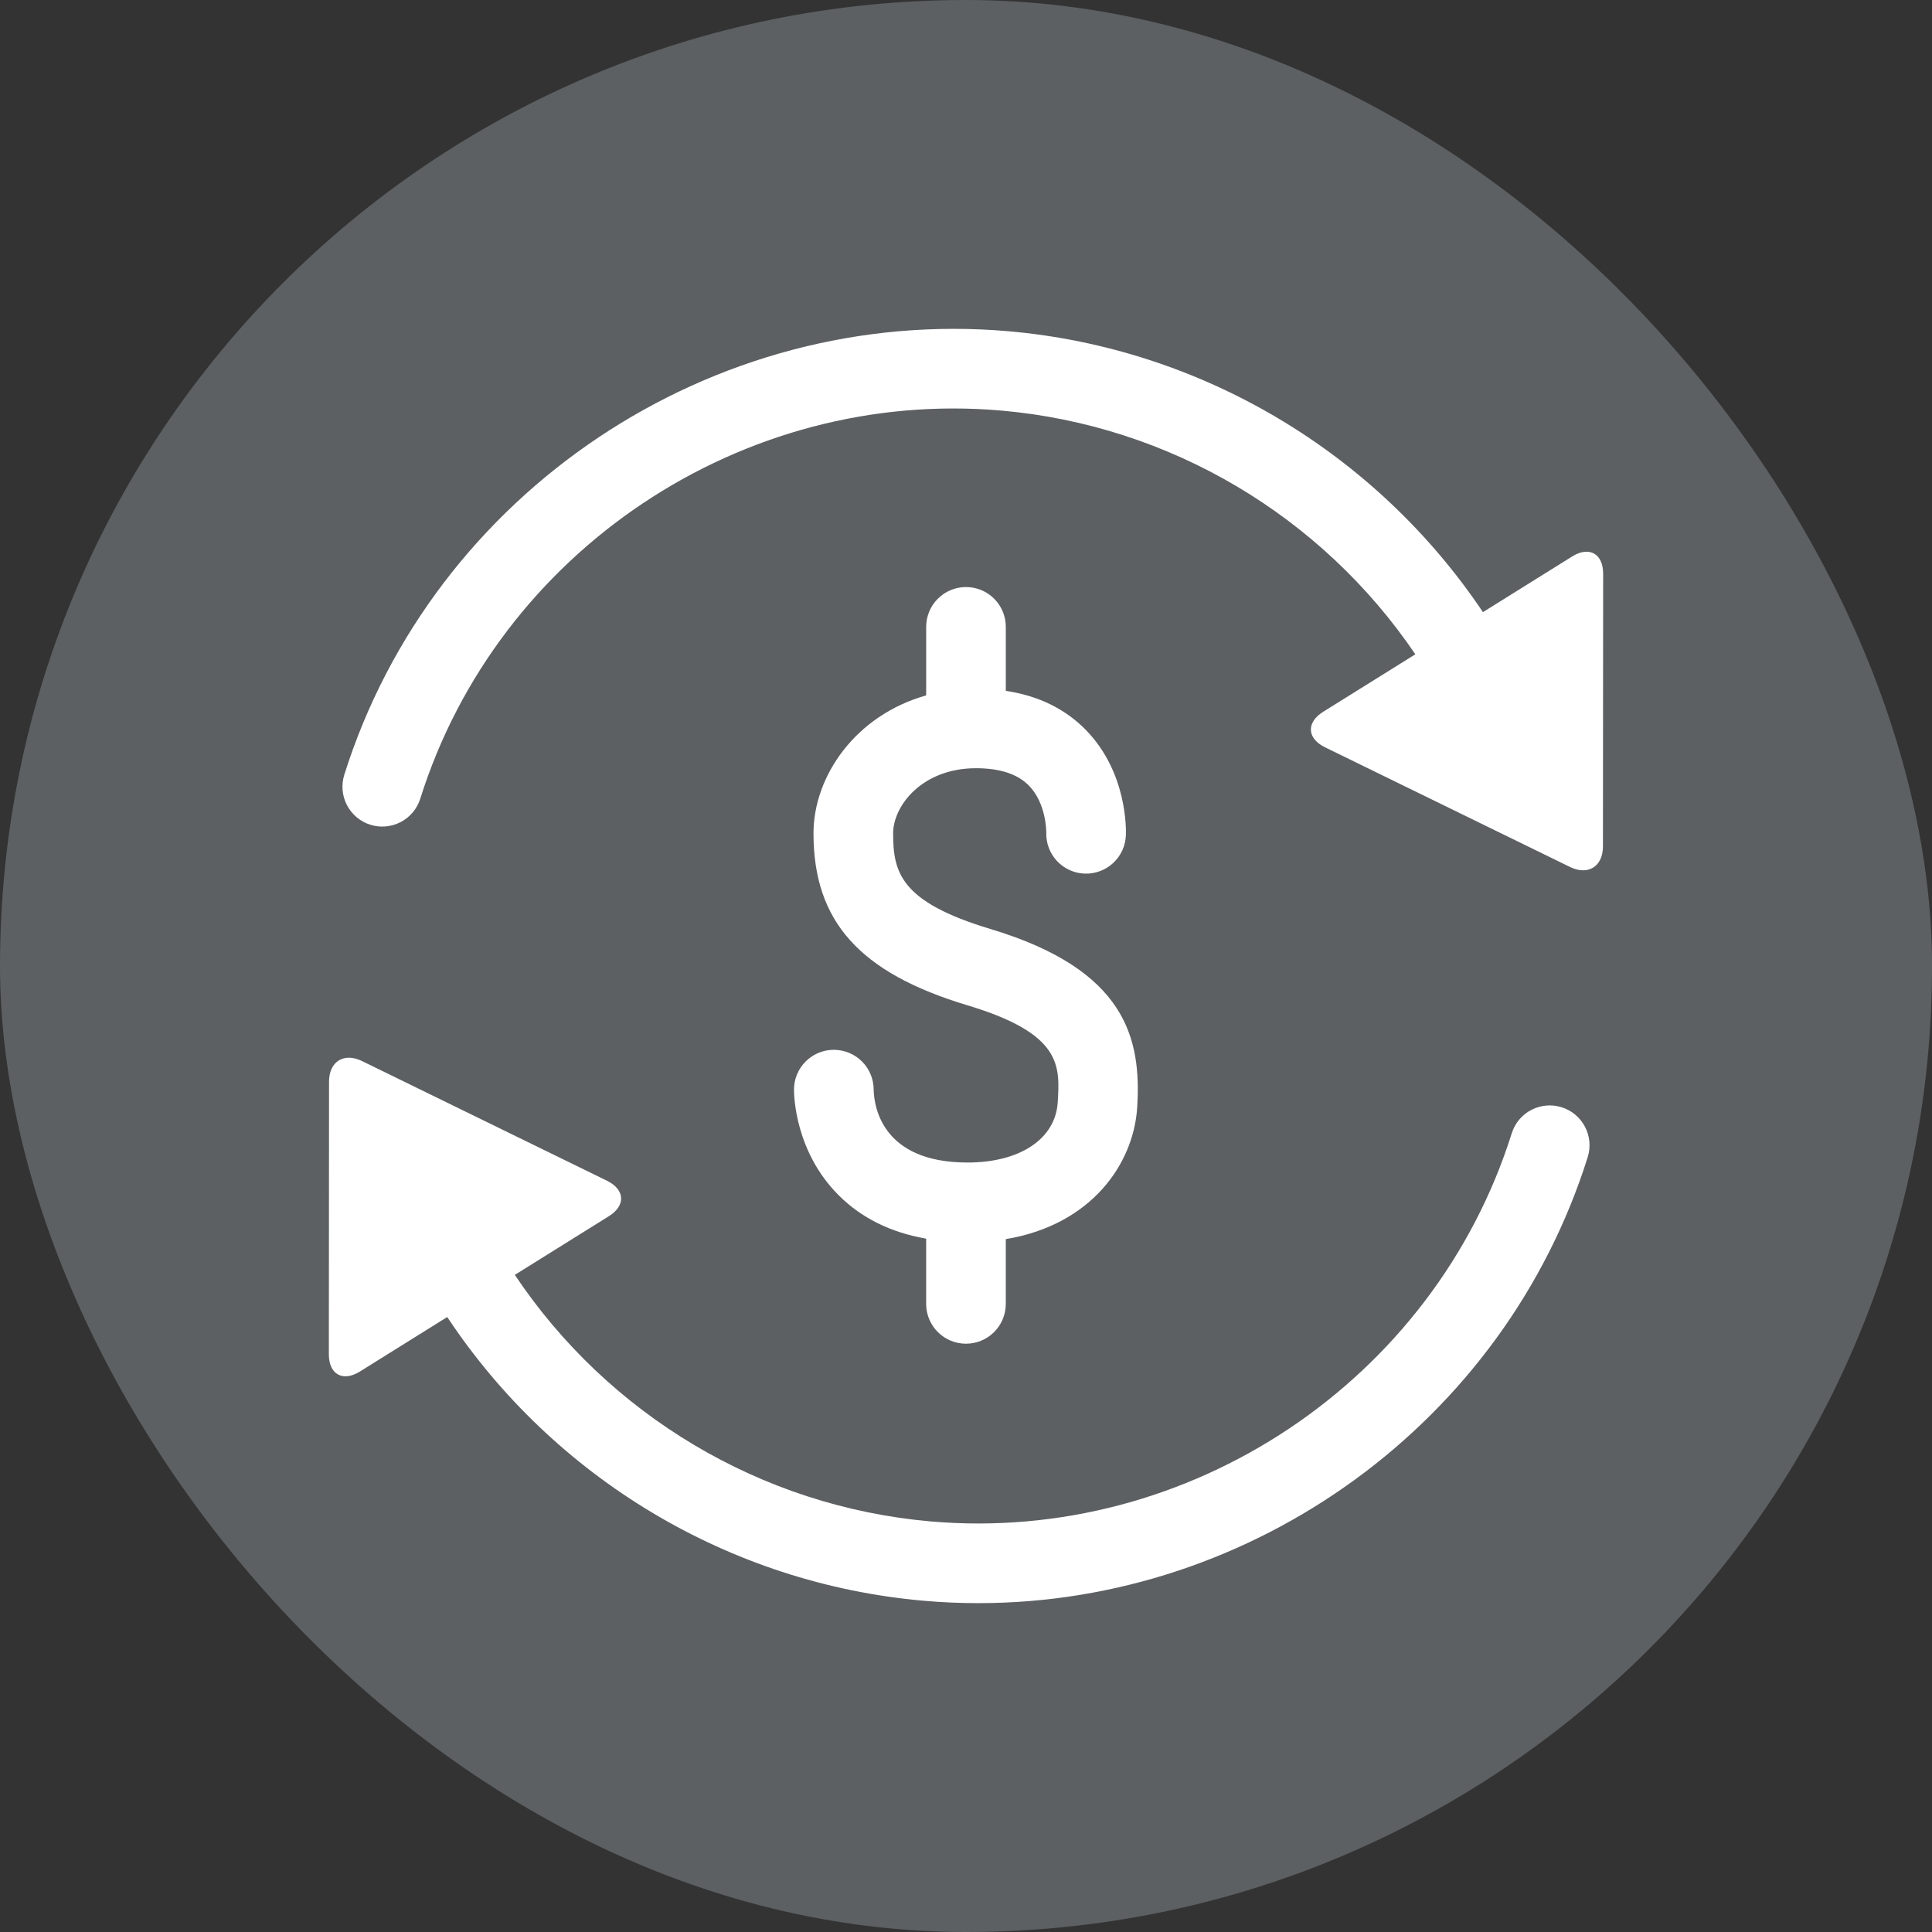
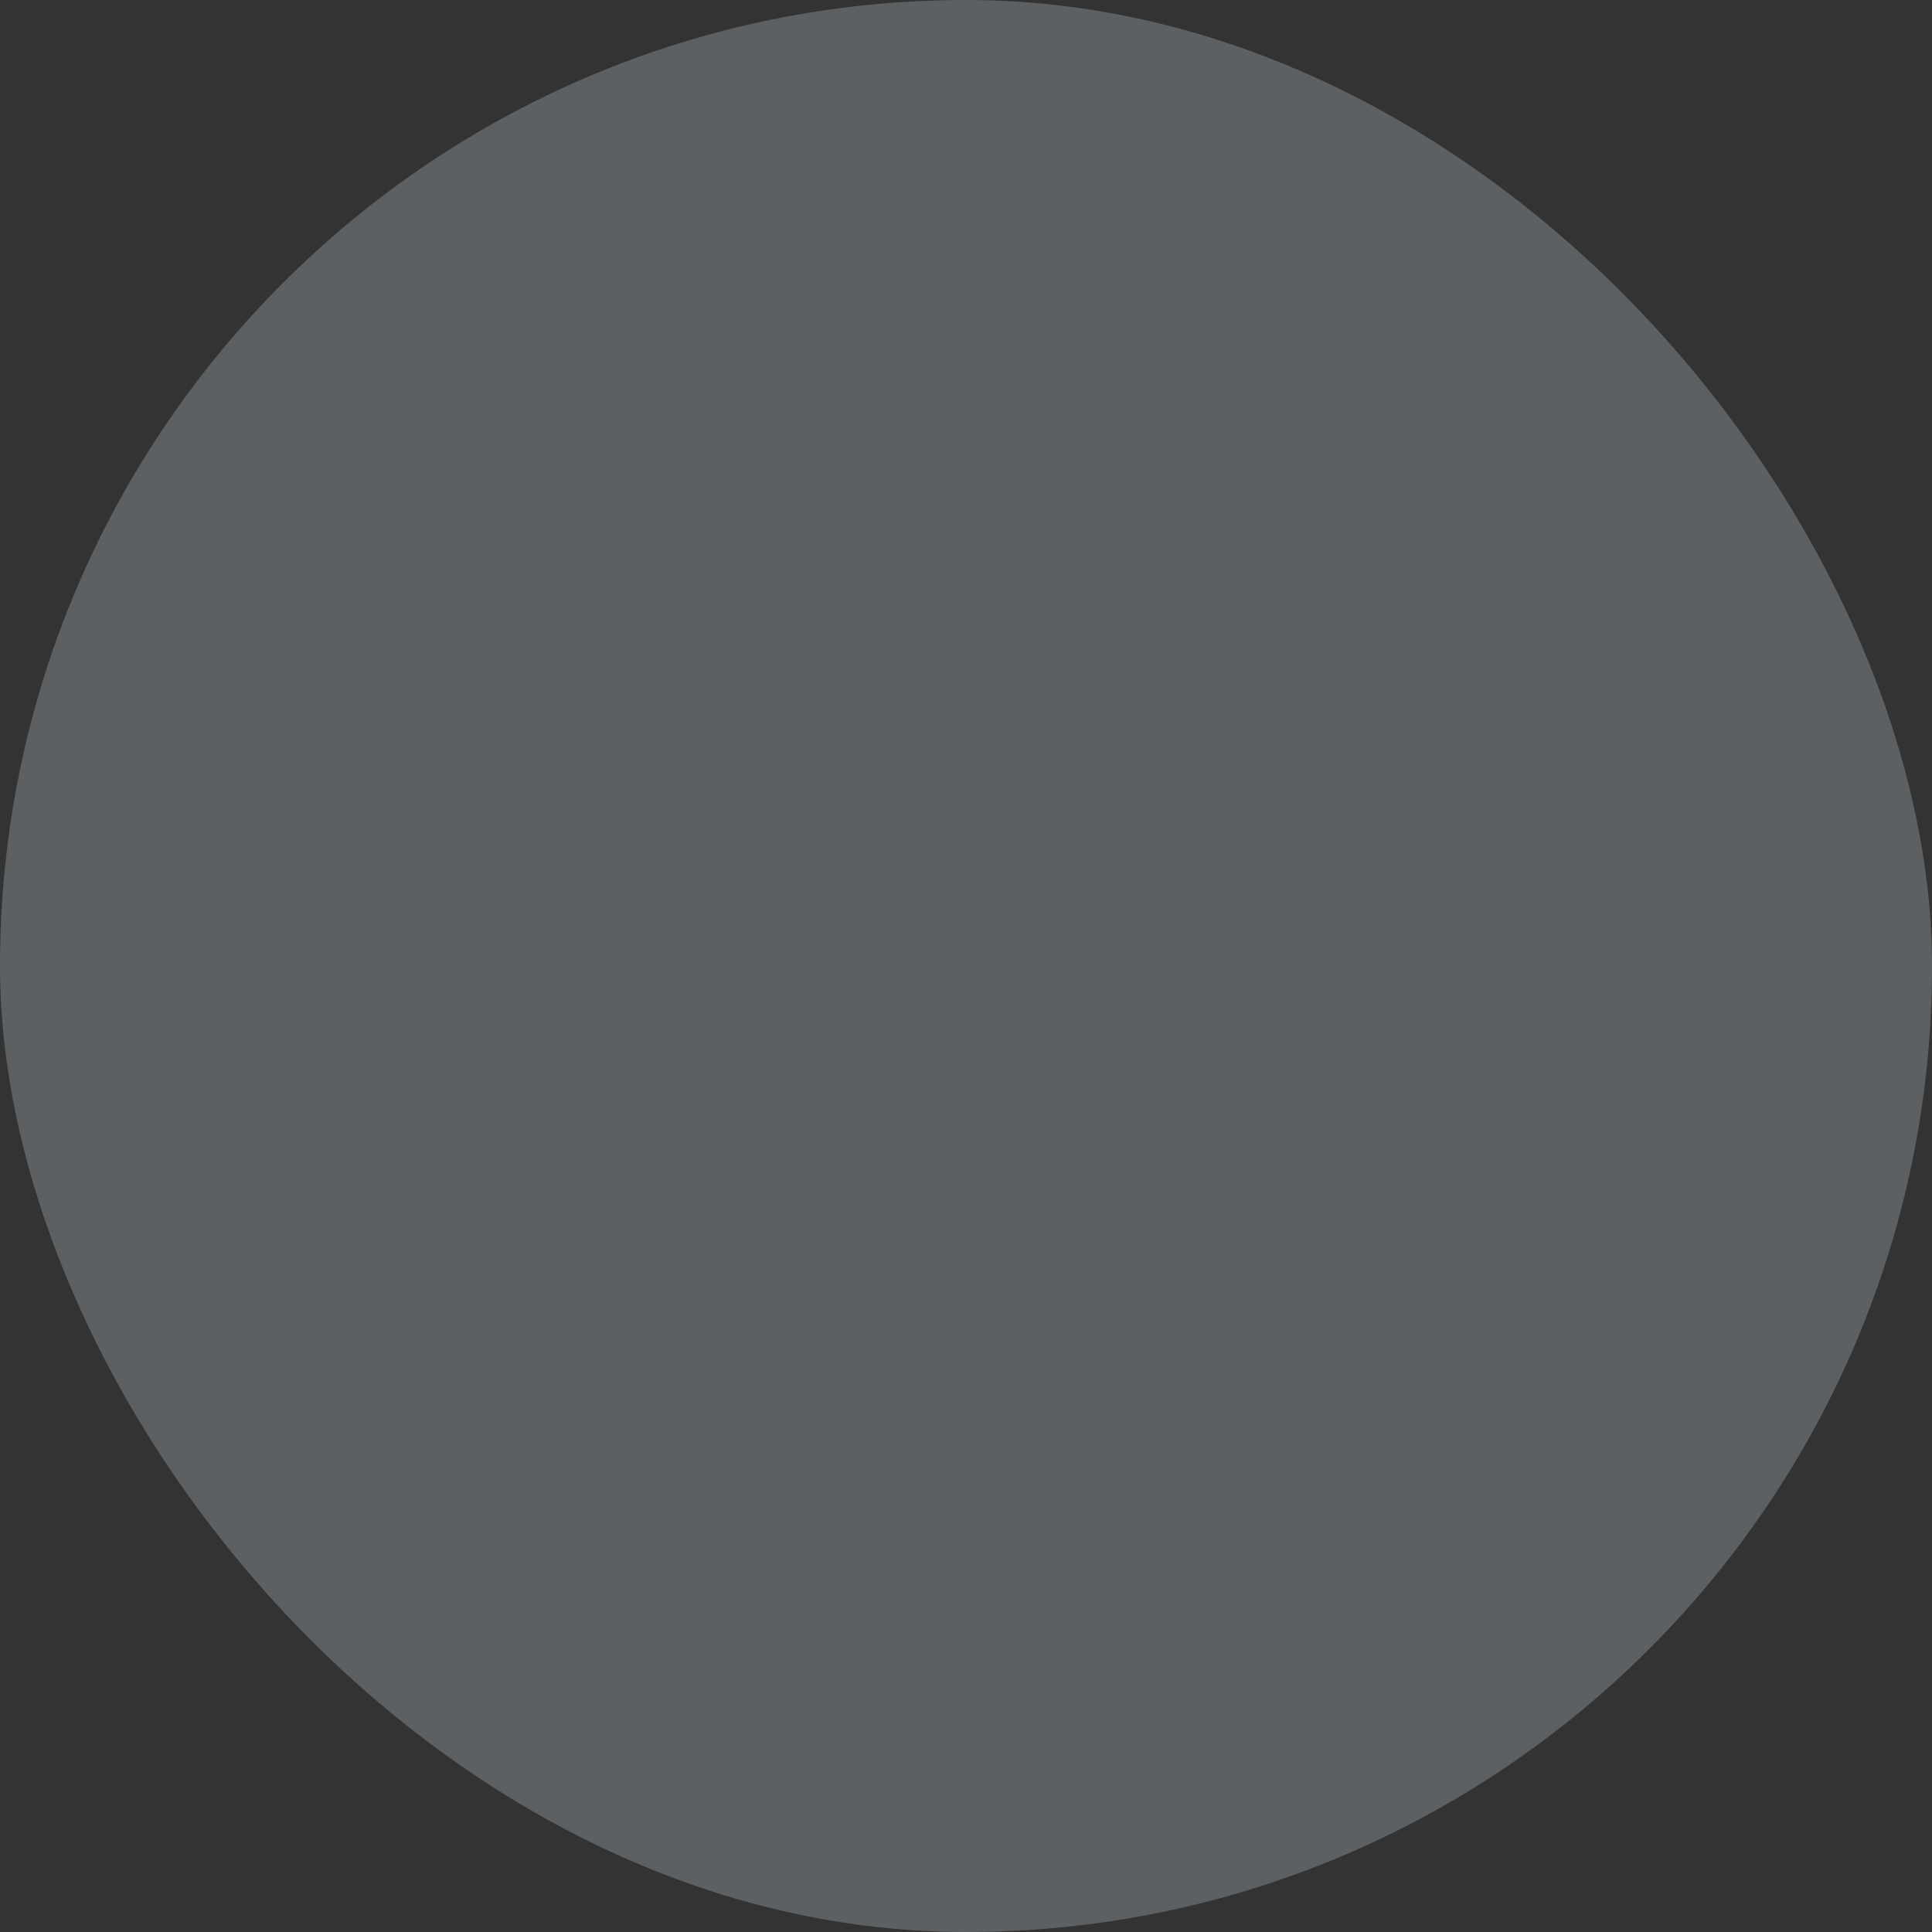
<svg xmlns="http://www.w3.org/2000/svg" width="94" height="94" viewBox="0 0 94 94" fill="none">
  <rect x="0" y="0" width="94" height="94" fill="#333333" stroke="none" />
  <rect x="-0" width="94.001" height="94" rx="47" fill="#5C6062" />
-   <path fill-rule="evenodd" clip-rule="evenodd" d="M76.49 27.076L72.151 29.783C66.965 22.051 58.491 16.943 49.067 16.116C34.672 14.858 21.082 23.93 16.751 37.697C16.597 38.187 16.644 38.718 16.881 39.174C17.119 39.63 17.528 39.973 18.018 40.127C18.509 40.281 19.04 40.234 19.496 39.996C19.951 39.759 20.294 39.35 20.448 38.859C24.235 26.813 36.125 18.87 48.727 19.977C56.933 20.697 64.317 25.124 68.862 31.835L64.377 34.632C63.548 35.151 63.587 35.929 64.468 36.359L76.386 42.181C77.267 42.611 77.99 42.161 77.99 41.18L78 27.916C78.001 26.935 77.32 26.557 76.49 27.076ZM47.072 56.562C42.91 56.562 42.526 53.833 42.508 53.02C42.508 52.506 42.305 52.012 41.942 51.648C41.58 51.284 41.087 51.079 40.573 51.078H40.57C40.056 51.078 39.564 51.281 39.2 51.644C38.836 52.007 38.632 52.499 38.631 53.013C38.631 53.316 38.687 56.037 40.801 58.15C41.908 59.26 43.338 59.966 45.061 60.266V63.469C45.069 63.977 45.276 64.463 45.639 64.82C46.001 65.177 46.49 65.377 46.999 65.377C47.508 65.377 47.996 65.177 48.358 64.82C48.721 64.463 48.928 63.977 48.936 63.469V60.288C53.079 59.602 55.154 56.649 55.329 53.879C55.536 50.549 54.814 47.191 48.193 45.201C43.793 43.879 43.455 42.436 43.455 40.542C43.455 39.213 44.857 37.377 47.487 37.377C48.643 37.377 49.508 37.66 50.056 38.218C50.905 39.082 50.907 40.445 50.906 40.502C50.897 40.756 50.939 41.01 51.028 41.248C51.117 41.487 51.253 41.705 51.426 41.891C51.777 42.267 52.263 42.488 52.776 42.505C53.29 42.523 53.789 42.336 54.165 41.985C54.541 41.634 54.762 41.149 54.779 40.635C54.79 40.33 54.837 37.599 52.865 35.55C51.852 34.497 50.532 33.852 48.937 33.613V30.529C48.941 30.272 48.894 30.017 48.798 29.778C48.703 29.54 48.561 29.323 48.38 29.14C48.2 28.957 47.985 28.811 47.748 28.712C47.511 28.613 47.257 28.562 47 28.562C46.743 28.562 46.489 28.613 46.252 28.712C46.015 28.811 45.8 28.957 45.62 29.14C45.439 29.323 45.297 29.54 45.202 29.778C45.106 30.017 45.059 30.272 45.062 30.529V33.834C41.624 34.803 39.58 37.762 39.58 40.545C39.58 44.832 41.823 47.335 47.078 48.915C51.67 50.295 51.574 51.845 51.462 53.638C51.35 55.414 49.627 56.562 47.072 56.562ZM75.231 53.791C75.484 53.768 75.74 53.796 75.983 53.873C76.472 54.027 76.881 54.369 77.118 54.825C77.355 55.28 77.402 55.81 77.249 56.3C73.188 69.214 60.98 78 47.603 78C46.717 78.001 45.828 77.962 44.934 77.883C35.455 77.052 26.938 71.888 21.76 64.079L17.512 66.73C16.679 67.249 16 66.871 16 65.891L16.009 52.627C16.01 51.646 16.733 51.195 17.614 51.625L29.533 57.448C30.414 57.881 30.454 58.657 29.622 59.175L25.048 62.028C29.585 68.815 37.012 73.299 45.273 74.023C57.865 75.122 69.765 67.186 73.552 55.14C73.629 54.897 73.752 54.672 73.915 54.476C74.079 54.281 74.279 54.12 74.505 54.002C74.731 53.885 74.977 53.813 75.231 53.791Z" fill="white" />
</svg>